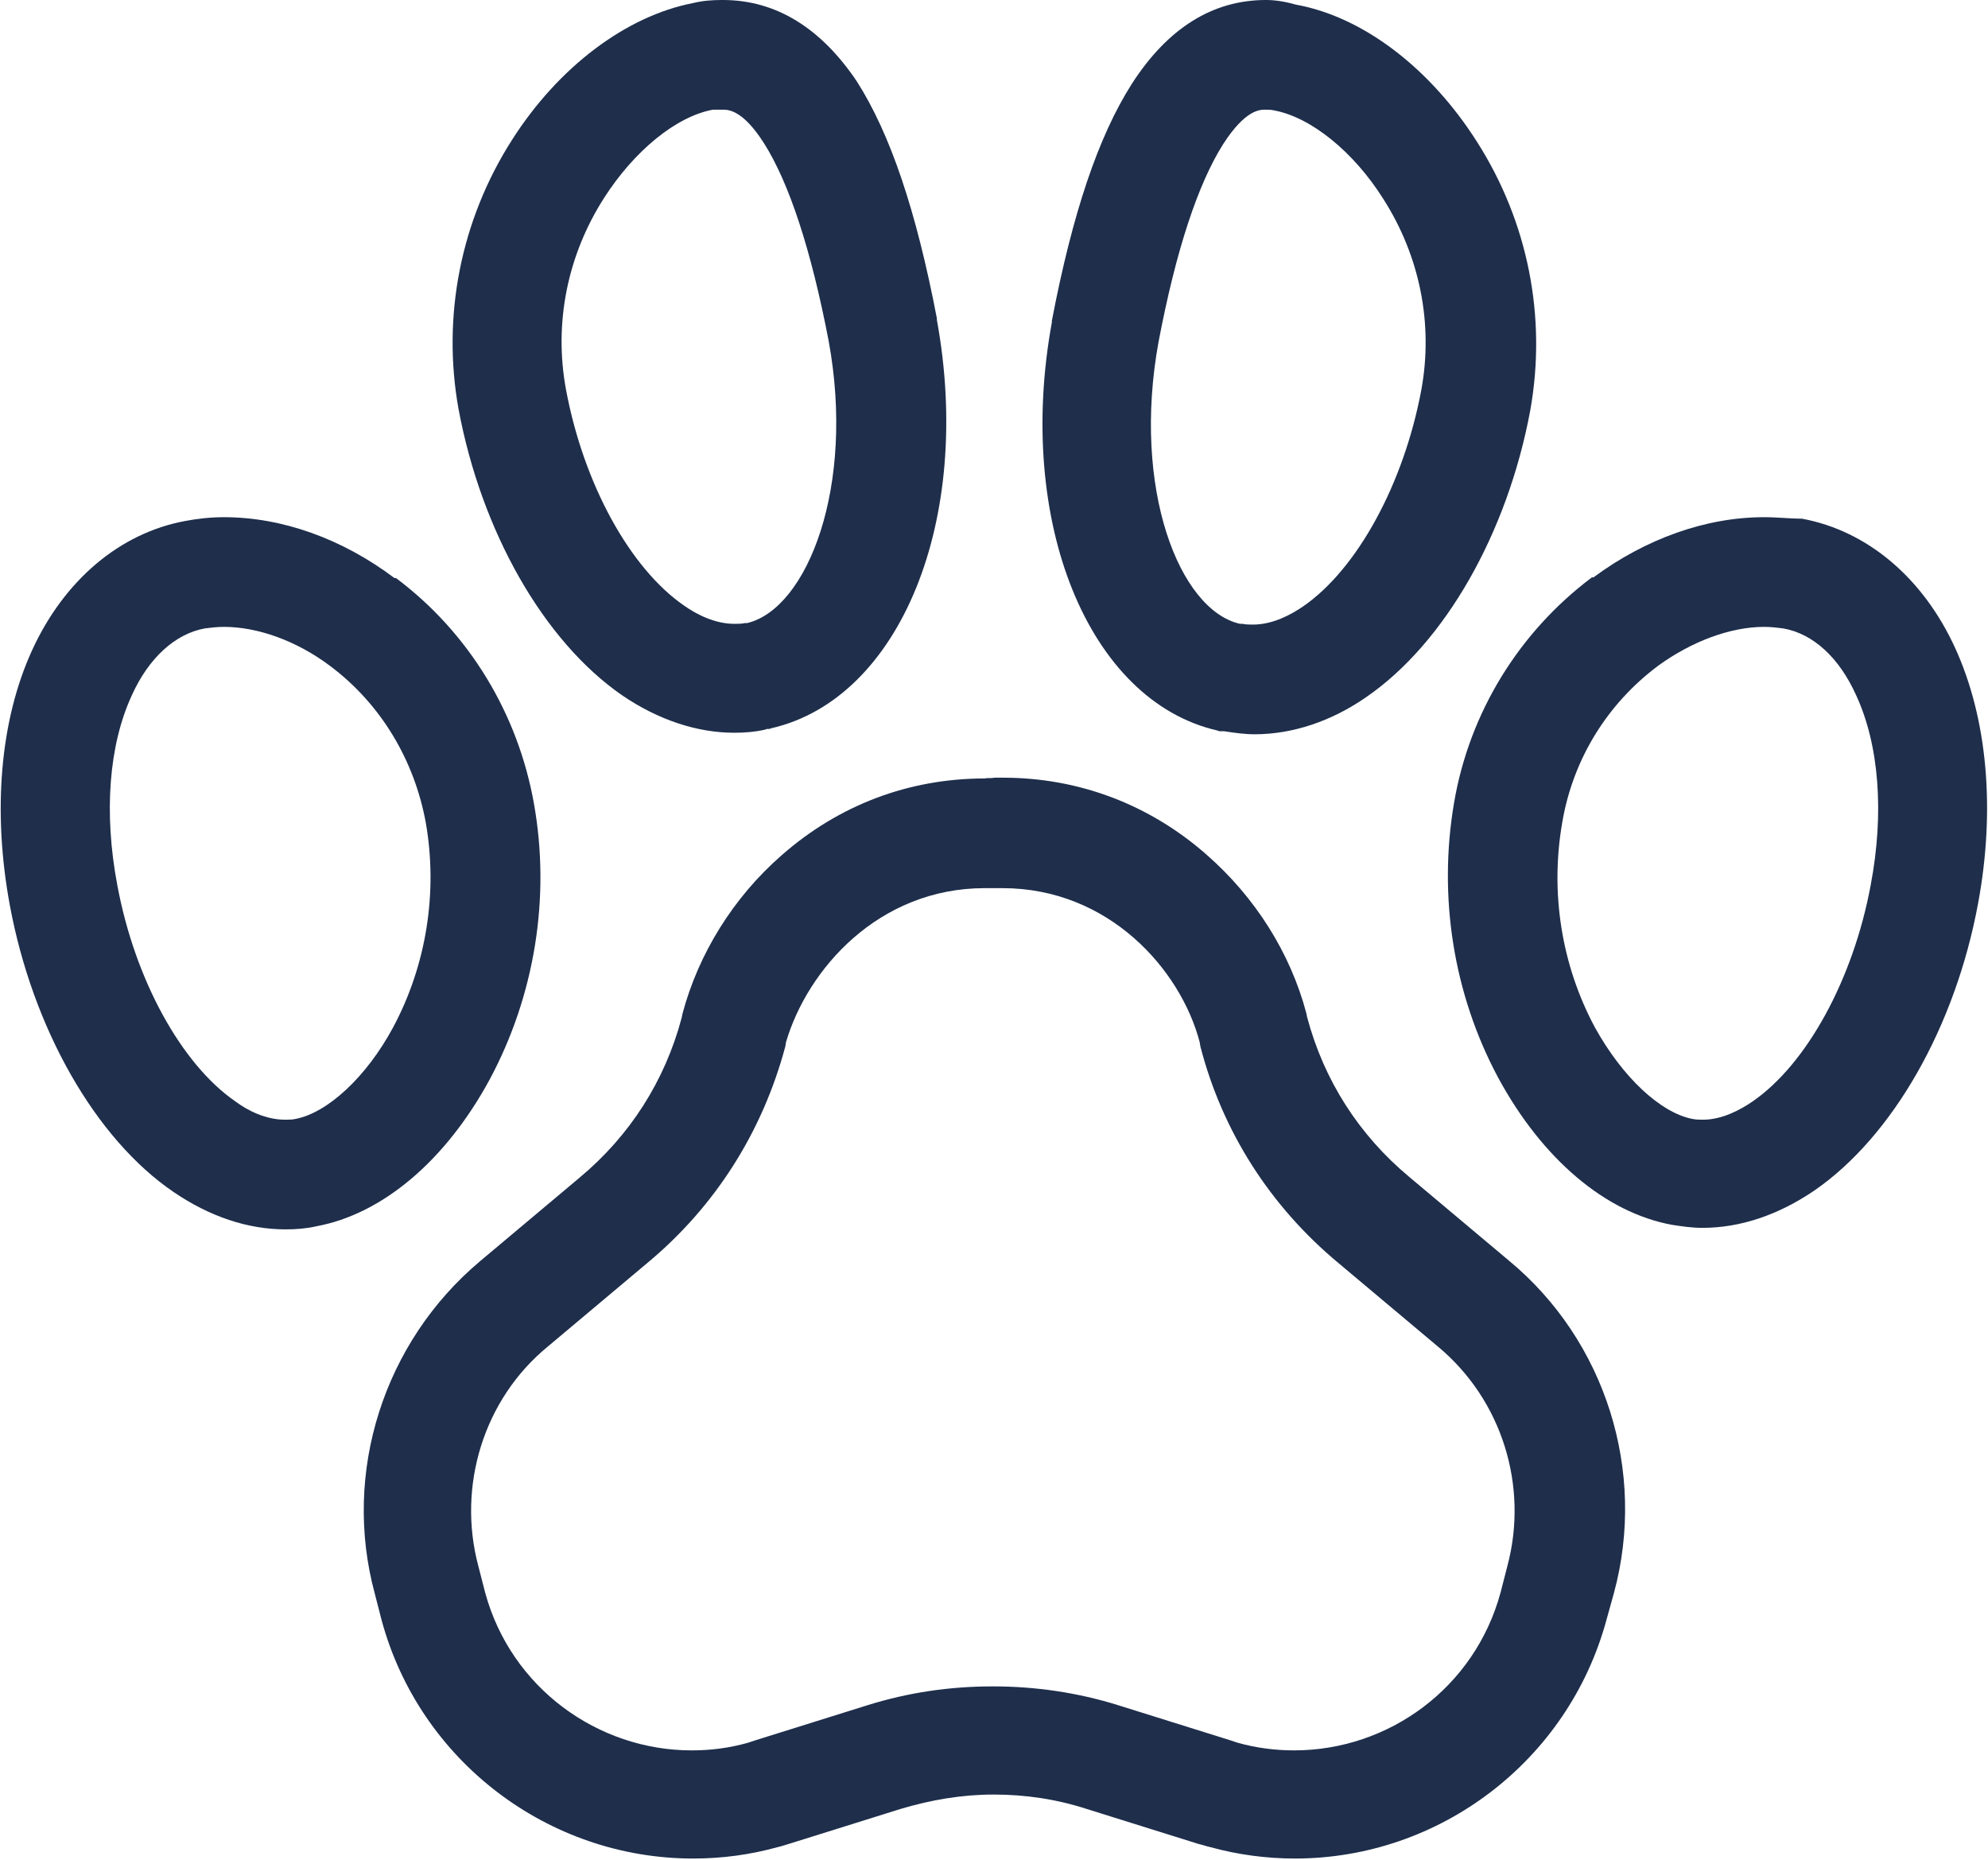
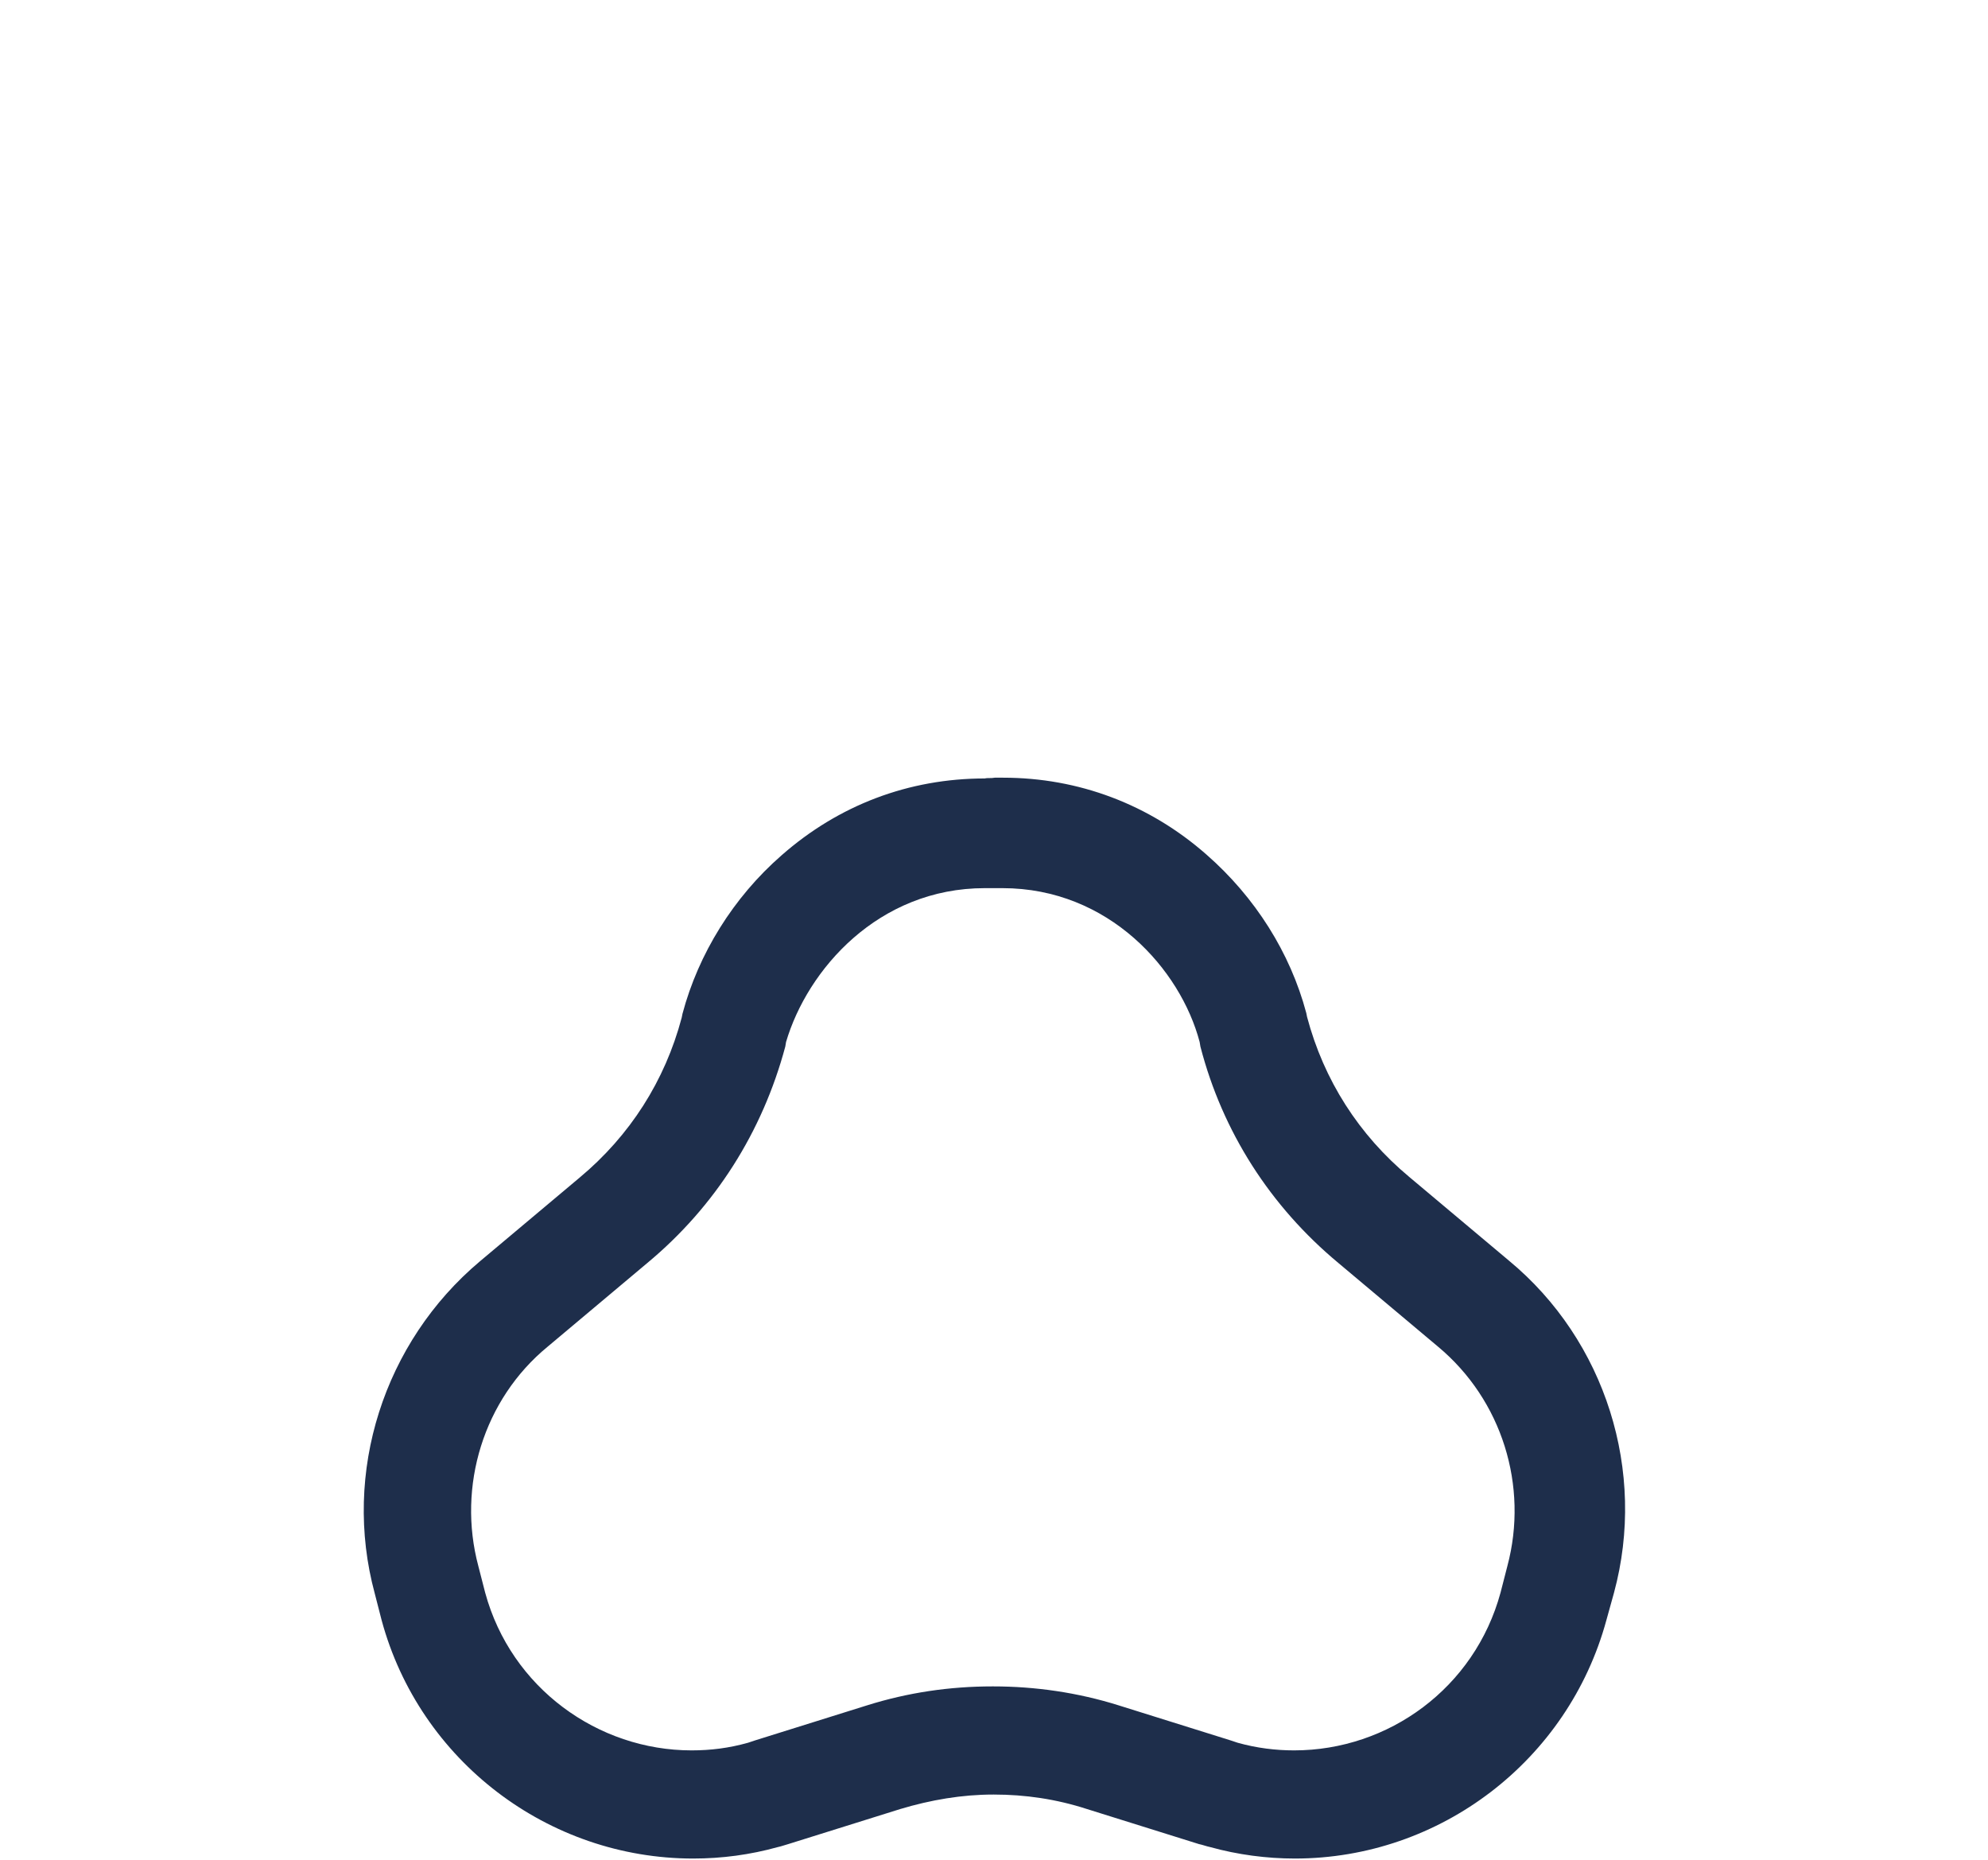
<svg xmlns="http://www.w3.org/2000/svg" version="1.1" id="Layer_5" x="0px" y="0px" width="261px" height="244.2px" viewBox="0 0 261 244.2" style="enable-background:new 0 0 261 244.2;" xml:space="preserve">
  <style type="text/css">
	.st0{fill:#1E2E4B;}
</style>
  <g>
    <g>
-       <path class="st0" d="M29.4,82.3c4.4,0,9.5,1.8,13.9,5.1c6.7,5,11.1,12.4,12.6,20.6c1.6,9.1,0.1,18.7-4.3,26.9    c-3.5,6.5-8.6,11.2-12.8,12c-0.4,0.1-0.9,0.1-1.4,0.1c-2.5,0-4.9-1.2-6.5-2.4c-7.1-4.9-13.2-16-15.5-28.4    c-1.8-9.5-1.1-18.4,1.9-24.9c2.2-4.9,5.7-8.1,9.6-8.8C27.7,82.4,28.5,82.3,29.4,82.3 M29.4,67.9c-1.8,0-3.5,0.2-5.1,0.5    c-8.6,1.6-15.9,7.8-20.1,17c-4.2,9.2-5.2,21.1-2.9,33.5c3,16.1,11.2,30.6,21.5,37.6c4.7,3.2,9.7,4.9,14.7,4.9c1.3,0,2.7-0.1,4-0.4    c8.7-1.6,17-8.6,22.8-19.3v0l0,0c5.9-11,8-23.9,5.8-36.2C68,93.7,61.6,83.1,52,75.9l-0.1,0l-0.1,0C44.9,70.7,37,67.9,29.4,67.9    L29.4,67.9L29.4,67.9z" />
-       <path class="st0" d="M231.6,82.3c0.9,0,1.7,0.1,2.5,0.2c4,0.7,7.4,3.9,9.6,8.8c3,6.5,3.7,15.4,1.9,24.9    c-2.3,12.4-8.4,23.5-15.5,28.4c-1.6,1.1-4,2.4-6.5,2.4c-0.5,0-0.9,0-1.4-0.1c-4.2-0.8-9.2-5.5-12.8-12c-4.4-8.2-5.9-17.7-4.3-26.9    c1.4-8.3,5.9-15.6,12.6-20.6C222.1,84.2,227.2,82.3,231.6,82.3 M231.6,67.9c-7.6,0-15.5,2.8-22.4,7.9l-0.1,0l-0.1,0    c-9.6,7.2-16.1,17.8-18.1,29.6c-2.1,12.3-0.1,25.1,5.8,36.1v0l0,0c5.8,10.7,14.1,17.7,22.8,19.3c1.3,0.2,2.6,0.4,4,0.4    c5,0,10-1.7,14.7-4.9c10.3-7.1,18.5-21.5,21.5-37.7c2.3-12.4,1.2-24.3-3-33.5c-4.2-9.2-11.5-15.4-20.1-17    C235.1,68.1,233.4,67.9,231.6,67.9L231.6,67.9L231.6,67.9z" />
-     </g>
+       </g>
    <g>
-       <path class="st0" d="M94.9,14.4c0.7,0,2.6,0,5.4,4.4c3.3,5.2,6.2,14,8.5,26c3.5,19.1-2.8,35.1-10.7,37l-0.3,0    c-0.4,0.1-0.9,0.1-1.4,0.1c-2.5,0-4.9-1.2-6.6-2.4c-7.1-4.9-13.2-16-15.5-28.4c-1.6-8.7,0.2-17.6,5-25.1    c3.9-6.1,9.4-10.7,14.3-11.6C94.1,14.4,94.6,14.4,94.9,14.4 M94.9,0h-0.2c-1.2,0-2.5,0.1-3.7,0.4c-8.8,1.7-17.7,8.4-23.8,18    c-6.7,10.5-9.2,23.1-7,35.3v0v0c3,16.1,11.2,30.5,21.5,37.6c4.7,3.2,9.8,4.9,14.7,4.9c1.3,0,2.7-0.1,4-0.4l0.3-0.1l0.3,0l0.3-0.1    c16.9-3.9,26.5-27.4,21.7-53.6v-0.1l0-0.1c-2.7-14.1-6.1-24.2-10.5-31.1C107.8,3.7,101.9,0,94.9,0L94.9,0L94.9,0z" />
-       <path class="st0" d="M166.1,14.4c0.4,0,0.8,0,1.2,0.1c4.8,0.9,10.4,5.4,14.3,11.6c4.8,7.5,6.6,16.4,5,25.1    c-2.3,12.3-8.4,23.5-15.5,28.4c-1.6,1.1-4,2.4-6.6,2.4c-0.4,0-0.9,0-1.4-0.1l-0.3,0c-8-1.8-14.2-17.8-10.7-37    c2.3-12.1,5.2-20.8,8.5-26C163.5,14.4,165.4,14.4,166.1,14.4 M166.2,0L166.2,0c-7,0-12.9,3.7-17.6,11c-4.4,6.9-7.8,17-10.5,31.1    v0.1l0,0.1c-4.8,26.2,4.8,49.7,21.7,53.6l0.3,0.1l0.3,0l0.3,0c1.3,0.2,2.7,0.4,4,0.4c5,0,10.1-1.7,14.7-4.9    c10.3-7.1,18.5-21.5,21.5-37.6v0v0c2.2-12.3-0.3-24.8-7-35.3c-6.1-9.6-14.9-16.4-23.8-18C168.7,0.2,167.4,0,166.2,0L166.2,0    L166.2,0z" />
-     </g>
+       </g>
    <path class="st0" d="M129.3,116.6c0.3,0,0.7,0,1,0h0.1c0,0,0.1,0,0.1,0s0.1,0,0.1,0l0,0c0.4,0,0.7,0,1,0c14,0,23.4,10.7,25.9,20.2   l0.1,0.6c2.9,11.2,9.2,21,18.1,28.4l13.1,11c8.4,7,11.9,18.3,9.1,28.8l-0.9,3.5c-3.4,12.5-14.7,20.7-27.1,20.7   c-2.4,0-4.9-0.3-7.4-1c-0.3-0.1-0.6-0.2-0.9-0.3l-14.7-4.6c-5.4-1.7-11-2.5-16.5-2.5h-0.1c-5.6,0-11.1,0.8-16.5,2.5l-14.7,4.6   c-0.3,0.1-0.6,0.2-0.9,0.3c-2.5,0.7-4.9,1-7.4,1c-12.3,0-23.7-8.2-27.1-20.7l-0.9-3.5c-2.8-10.5,0.7-21.9,9.1-28.8l13.1-11   c8.9-7.4,15.1-17.2,18.1-28.4l0.1-0.6C106,127.3,115.3,116.6,129.3,116.6 M129.3,102.2L129.3,102.2c-10,0-19.2,3.5-26.7,10.1   c-6.3,5.5-10.9,12.9-13,20.8l-0.1,0.5v0l0,0c-2.2,8.3-6.8,15.5-13.4,21l0,0l0,0l-13.1,11c-12.6,10.6-18.1,27.7-13.8,43.6l0.9,3.5   c5,18.5,21.9,31.3,40.9,31.3c3.8,0,7.5-0.5,11.1-1.5c0.5-0.1,1-0.3,1.4-0.4l14.7-4.6c4-1.2,8.1-1.9,12.2-1.9h0.1   c4.1,0,8.2,0.6,12.2,1.9l14.7,4.6c0.5,0.1,1,0.3,1.5,0.4c3.6,1,7.4,1.5,11.1,1.5c19.1,0,35.9-12.9,40.9-31.3l1-3.6   c4.3-15.9-1.1-33.1-13.8-43.6l-13.1-11l0,0l0,0c-6.6-5.5-11.2-12.7-13.4-21v0l0,0l-0.1-0.5c-2.1-7.9-6.7-15.2-13.1-20.8   c-7.5-6.6-16.8-10.1-26.7-10.1c-0.4,0-0.7,0-1.1,0C130.1,102.2,129.7,102.1,129.3,102.2L129.3,102.2L129.3,102.2z" />
  </g>
</svg>